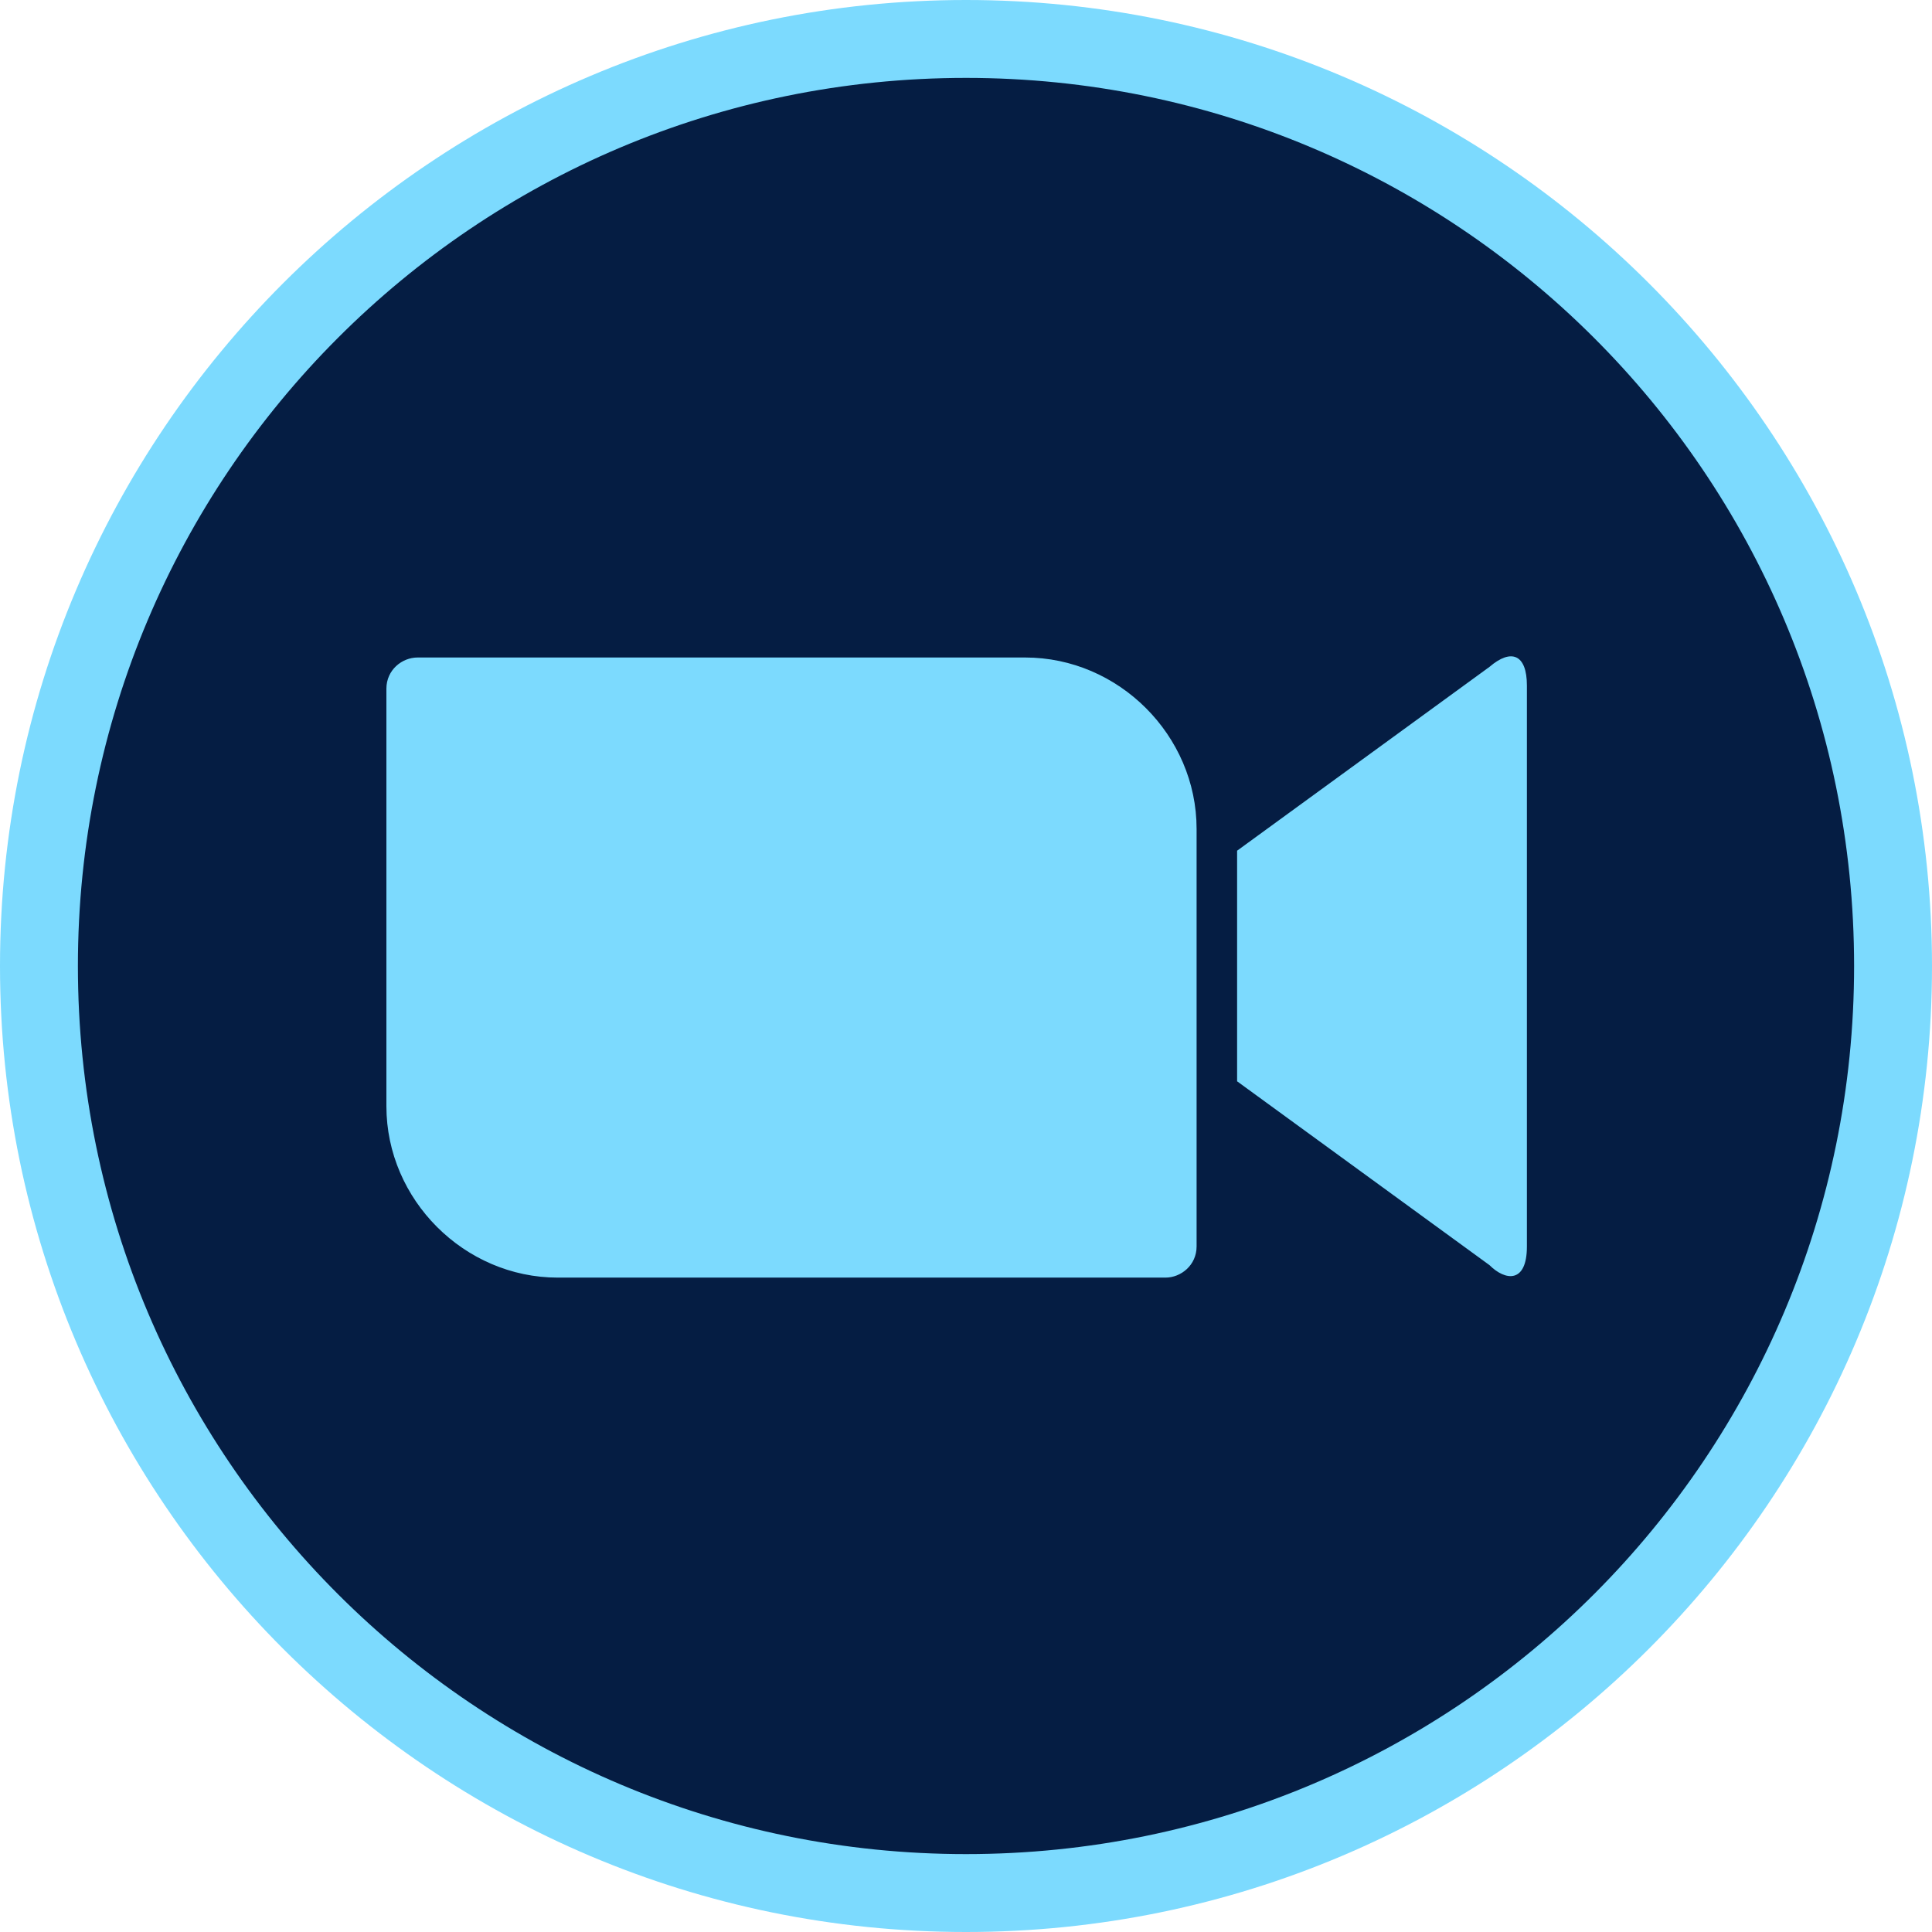
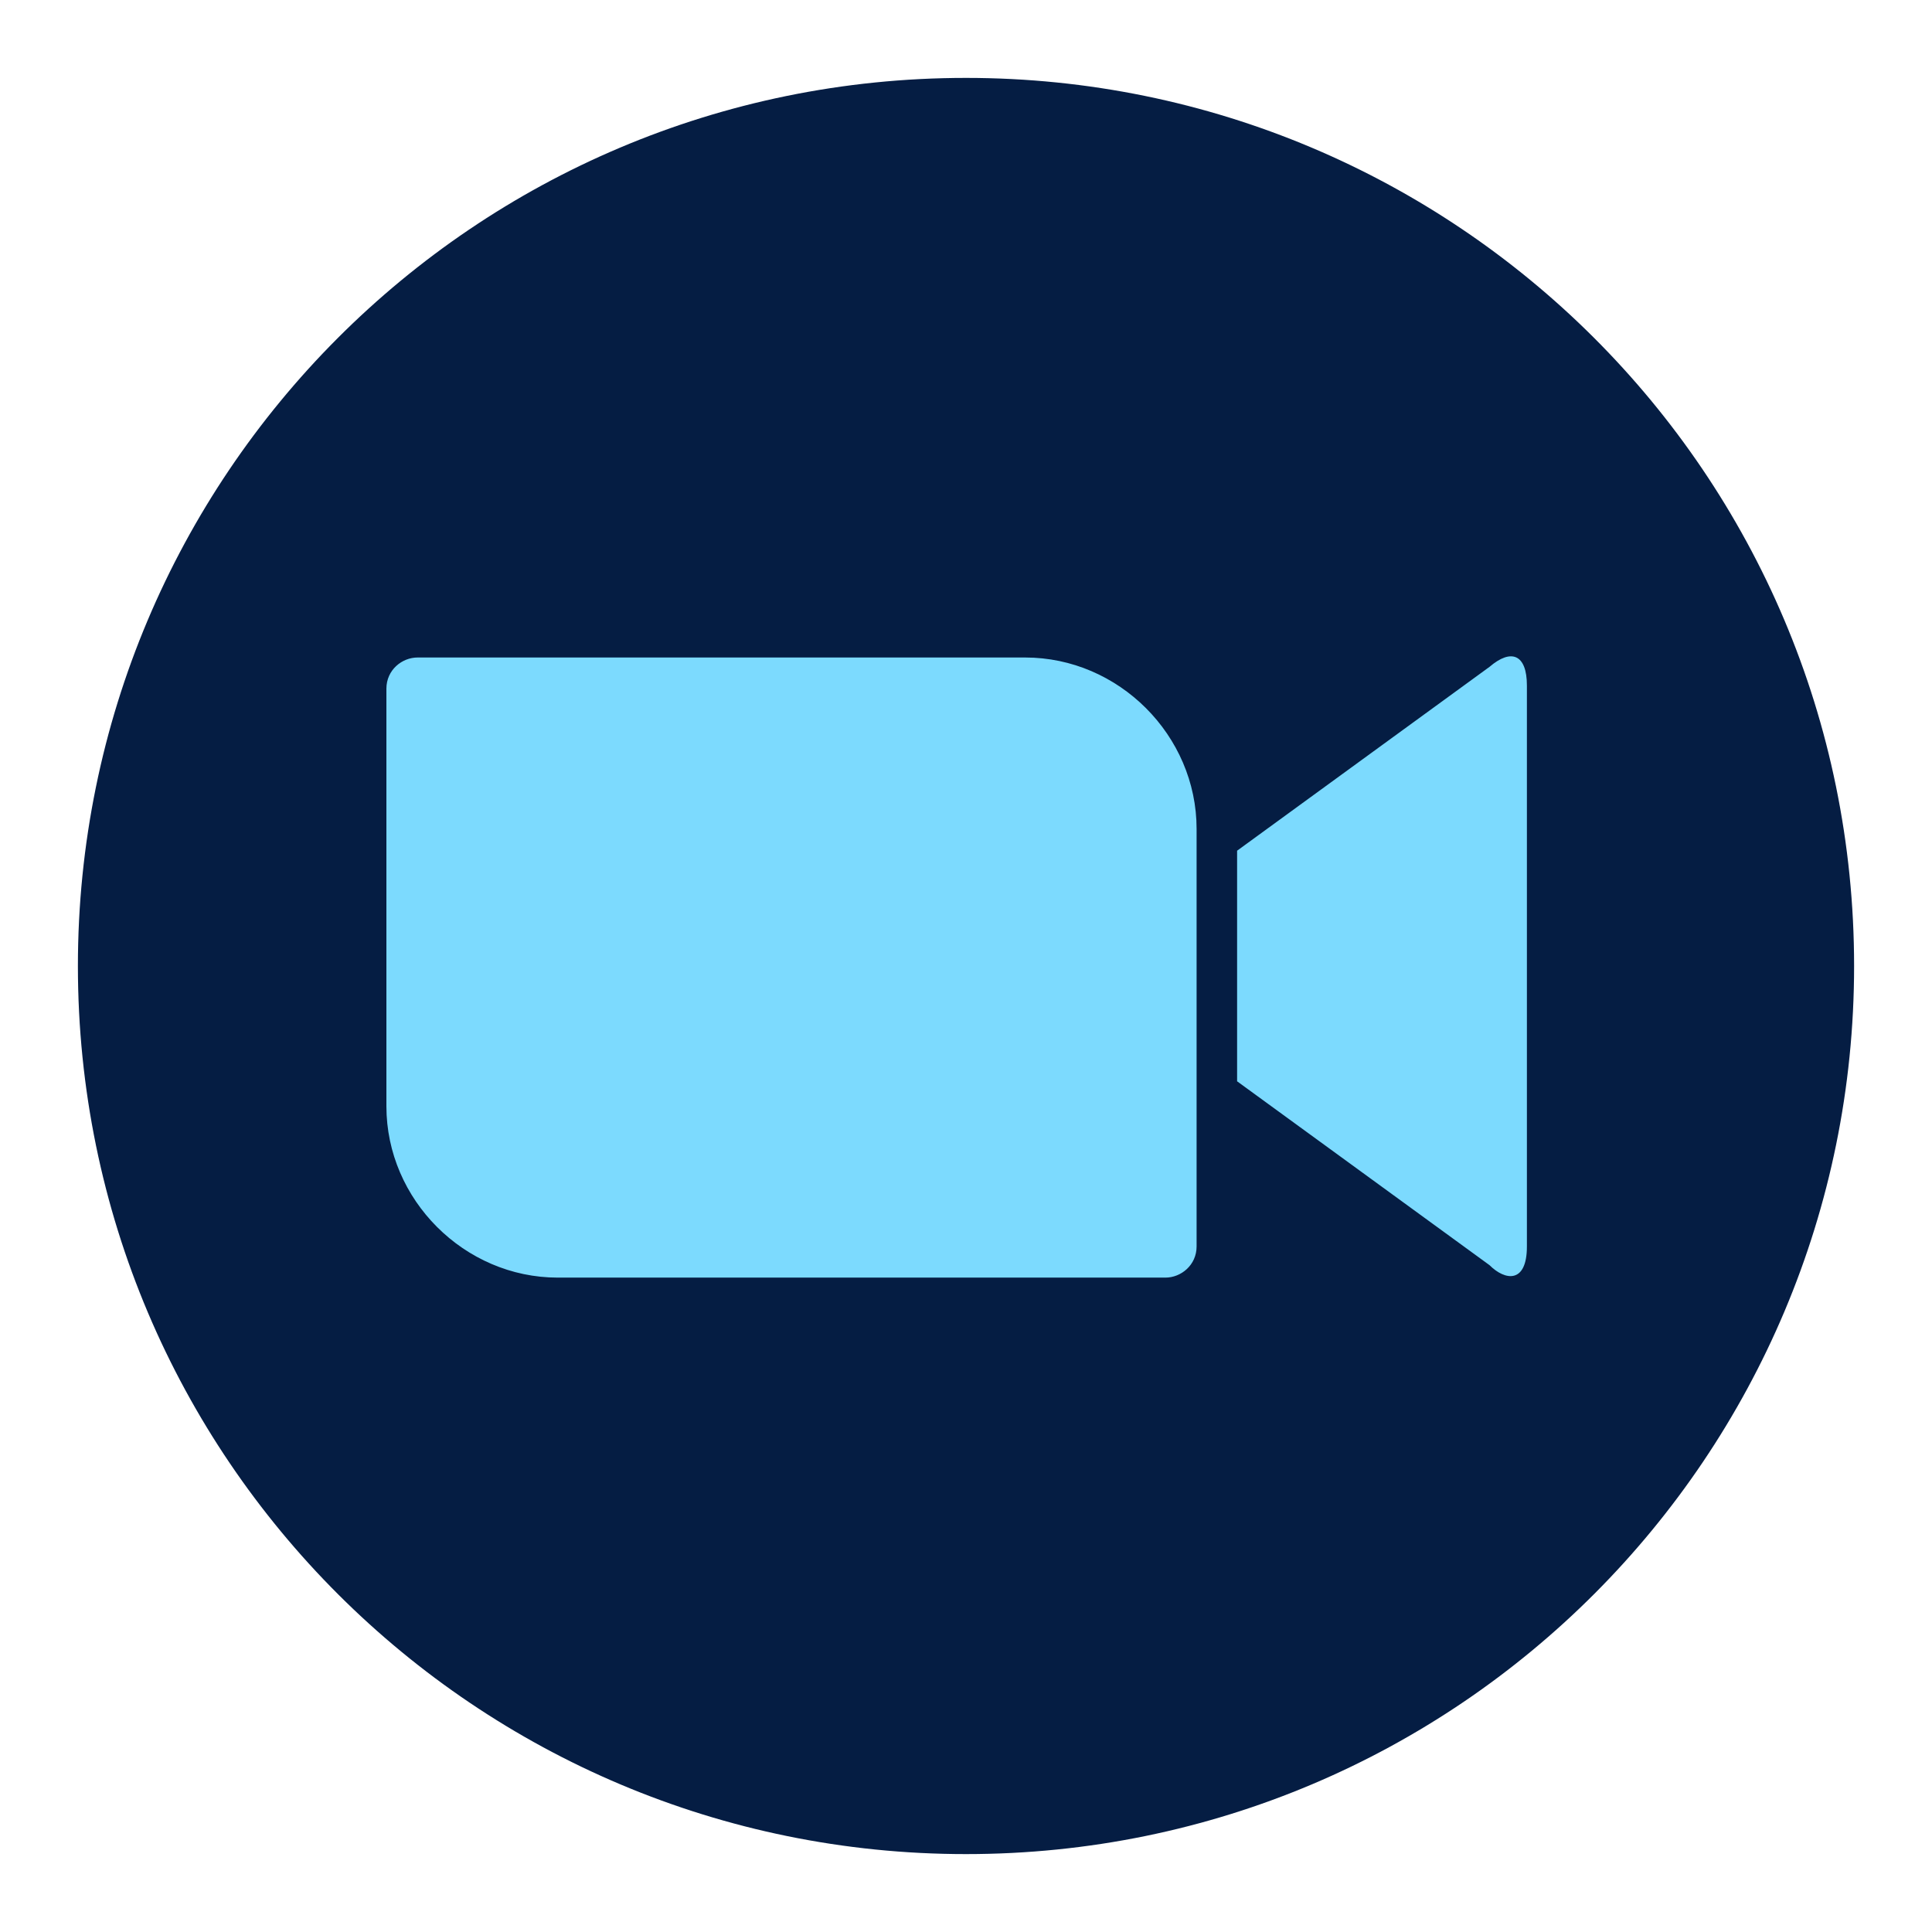
<svg xmlns="http://www.w3.org/2000/svg" xml:space="preserve" width="16.601mm" height="16.601mm" style="shape-rendering:geometricPrecision; text-rendering:geometricPrecision; image-rendering:optimizeQuality; fill-rule:evenodd; clip-rule:evenodd" viewBox="0 0 620 620">
  <defs>
    <style type="text/css">  .fil1 {fill:#051D43} .fil0 {fill:#7CDAFE}  </style>
  </defs>
  <g id="Layer_x0020_1">
-     <path class="fil0" d="M620 310c0,-171 -139,-310 -310,-310 -171,0 -310,139 -310,310 0,171 139,310 310,310 171,0 310,-139 310,-310z" />
    <path class="fil1" d="M595 310c0,-158 -128,-285 -285,-285 -158,0 -285,128 -285,285 0,158 128,285 285,285 158,0 285,-128 285,-285z" />
    <path class="fil0" d="M397 273l81 -59c7,-6 12,-4 12,6l0 180c0,12 -7,11 -12,6l-81 -59 0 -74zm-273 -52l0 134c0,30 25,55 55,55 0,0 0,0 0,0l195 0c0,0 0,0 0,0 5,0 10,-4 10,-10l0 -134c0,-30 -25,-55 -55,-55 0,0 0,0 0,0l-195 0c0,0 0,0 0,0 -5,0 -10,4 -10,10l0 0z" />
  </g>
</svg>